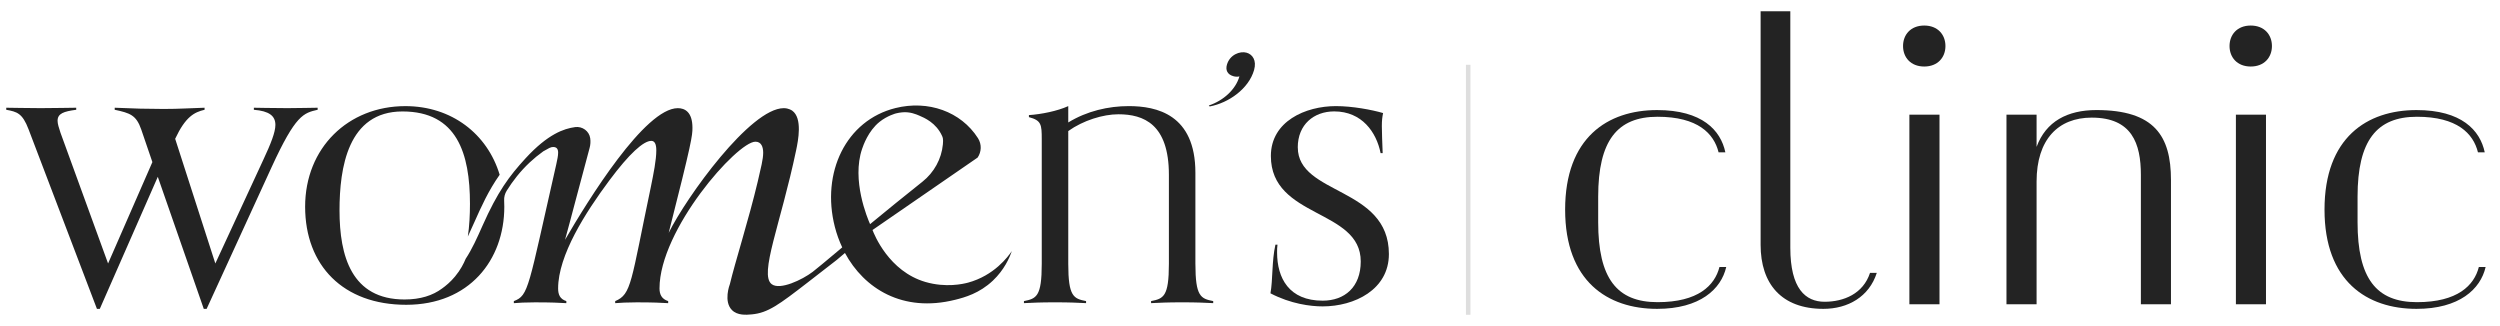
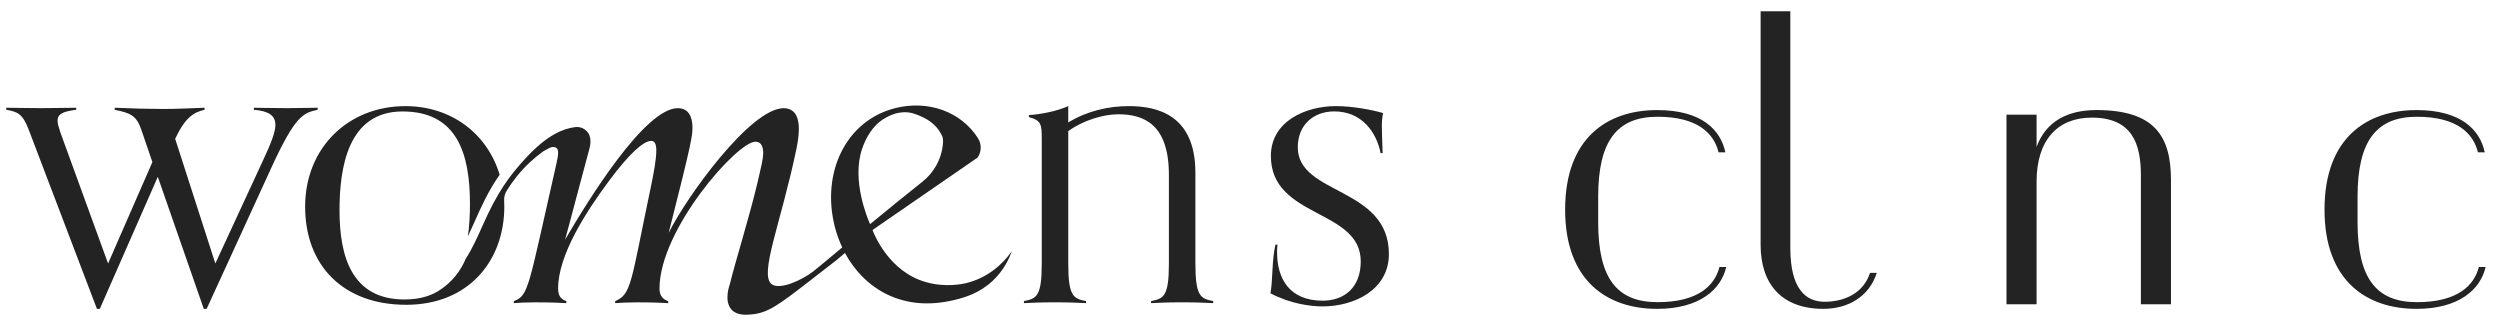
<svg xmlns="http://www.w3.org/2000/svg" width="253" height="33" viewBox="0 0 253 33" fill="none">
  <path d="M158.391 21.22C158.391 13.935 162.681 11.139 167.7 11.139C172.248 11.139 174.135 13.171 174.607 15.417H173.921C173.451 13.511 171.819 11.816 167.743 11.816C163.666 11.816 161.736 14.231 161.736 19.906V22.489C161.736 28.166 163.623 30.579 167.743 30.579C171.862 30.579 173.536 28.885 174.009 27.021H174.695C174.181 29.265 172.033 31.256 167.701 31.256C162.681 31.256 158.392 28.461 158.392 21.22" fill="#232323" />
  <path d="M178.174 24.778V1.143H181.18V25.073C181.18 29.223 182.724 30.538 184.653 30.538C186.583 30.538 188.558 29.731 189.246 27.614H189.931C189.157 30.029 187.014 31.256 184.524 31.256C180.277 31.256 178.174 28.715 178.174 24.778" fill="#232323" />
-   <path d="M196.277 30.789H193.23V11.605H196.277V30.789ZM192.588 4.659C192.588 3.514 193.36 2.585 194.733 2.585C196.106 2.585 196.879 3.515 196.879 4.659C196.879 5.802 196.106 6.732 194.733 6.732C193.36 6.732 192.588 5.802 192.588 4.659Z" fill="#232323" />
  <path d="M216.657 17.704C216.657 14.526 215.755 11.903 211.68 11.903C208.292 11.903 206.102 14.105 206.102 18.381V30.79H203.055V11.605H206.102V14.865C207.047 12.283 209.233 11.138 212.151 11.138C218.03 11.138 219.702 13.765 219.702 18.211V30.789H216.657V17.703V17.704Z" fill="#232323" />
-   <path d="M229.318 30.789H226.273V11.605H229.318V30.789ZM225.629 4.659C225.629 3.514 226.401 2.585 227.774 2.585C229.147 2.585 229.92 3.515 229.92 4.659C229.92 5.802 229.147 6.732 227.774 6.732C226.401 6.732 225.629 5.802 225.629 4.659Z" fill="#232323" />
  <path d="M235.24 21.22C235.24 13.935 239.531 11.139 244.549 11.139C249.097 11.139 250.985 13.171 251.456 15.417H250.77C250.299 13.511 248.669 11.816 244.592 11.816C240.516 11.816 238.585 14.231 238.585 19.906V22.489C238.585 28.166 240.473 30.579 244.592 30.579C248.711 30.579 250.386 28.885 250.859 27.021H251.545C251.03 29.265 248.883 31.256 244.551 31.256C239.531 31.256 235.241 28.461 235.241 21.22" fill="#232323" />
-   <path opacity="0.15" d="M148.809 6.557H148.355V31.857H148.809V6.557Z" fill="#232323" />
  <path d="M25.691 10.904V11.11C27.242 11.235 27.87 11.731 27.87 12.64C27.87 13.385 27.408 14.542 26.654 16.156L21.792 26.664L17.727 14.046C18.775 11.812 19.655 11.357 20.703 11.109V10.902C19.152 10.944 18.23 11.026 16.553 11.026C15.044 11.026 13.368 10.985 11.608 10.902V11.109C13.159 11.44 13.787 11.646 14.29 13.095L15.421 16.404L10.937 26.664L6.119 13.426C5.952 12.93 5.827 12.516 5.827 12.226C5.827 11.481 6.456 11.275 7.713 11.109V10.902C7.127 10.902 5.702 10.944 4.11 10.944C2.6 10.944 1.217 10.902 0.631 10.902V11.109C1.72 11.316 2.265 11.44 2.894 13.095L9.809 31.255H10.101L15.969 17.894L20.621 31.255H20.913L27.494 16.9C29.925 11.605 30.72 11.439 32.146 11.109V10.902C31.559 10.902 30.47 10.944 29.088 10.944C27.243 10.944 26.28 10.902 25.693 10.902" fill="#232323" />
  <path d="M120.974 26.706V17.481C120.974 11.566 117.035 10.738 114.227 10.738C112.174 10.738 109.994 11.235 108.108 12.393V10.738C107.019 11.235 105.383 11.566 104.126 11.648V11.854C105.383 12.186 105.425 12.6 105.425 14.088V26.706C105.425 30.015 104.88 30.222 103.623 30.47V30.677C104.545 30.636 105.216 30.595 106.766 30.595C108.317 30.595 108.988 30.636 109.91 30.677V30.47C108.653 30.222 108.108 30.015 108.108 26.706V13.261C109.616 12.186 111.628 11.565 113.179 11.565C115.736 11.565 118.292 12.557 118.292 17.687V26.706C118.292 30.015 117.747 30.222 116.49 30.47V30.677C117.412 30.636 118.083 30.595 119.634 30.595C121.185 30.595 121.855 30.636 122.777 30.677V30.47C121.52 30.222 120.975 30.015 120.975 26.706" fill="#232323" />
  <path d="M131.334 14.916C131.334 12.6 132.968 11.274 135.022 11.274C137.83 11.274 139.297 13.384 139.716 15.495H139.926C139.884 14.171 139.843 13.592 139.843 12.764C139.843 12.186 139.884 11.854 139.969 11.441C138.838 11.11 136.867 10.738 135.191 10.738C132.131 10.738 128.612 12.268 128.612 15.784C128.612 22.113 137.707 21.121 137.707 26.457C137.707 29.063 136.073 30.428 133.851 30.428C130.457 30.428 129.241 28.153 129.241 25.547C129.241 25.298 129.241 25.009 129.283 24.761H129.073C128.696 26.416 128.822 28.318 128.57 29.683C130.624 30.758 132.635 31.007 133.851 31.007C137.077 31.007 140.556 29.311 140.556 25.712C140.556 18.886 131.337 19.755 131.337 14.916" fill="#232323" />
-   <path d="M126.155 5.332C125.483 5.144 124.454 5.535 124.164 6.548C124.014 7.072 124.187 7.534 124.824 7.713C125 7.762 125.222 7.787 125.43 7.732C125.05 9.059 123.811 10.183 122.332 10.675L122.418 10.775C124.356 10.412 126.372 8.975 126.912 7.09C127.191 6.113 126.755 5.5 126.154 5.333" fill="#232323" />
  <path d="M87.245 15.064C87.355 14.742 87.859 13.259 89.005 12.337C89.795 11.702 90.672 11.476 90.672 11.476C90.882 11.424 91.09 11.387 91.293 11.369C92.088 11.291 92.709 11.564 93.03 11.7C93.541 11.917 94.735 12.426 95.334 13.749C95.407 13.91 95.471 14.054 95.421 14.602C95.283 16.087 94.528 17.451 93.353 18.387C91.499 19.865 89.738 21.291 88.051 22.684C87.791 22.089 86.162 18.242 87.245 15.064M97.946 28.607C97.476 28.735 95.723 29.136 93.659 28.537C89.947 27.46 88.463 23.71 88.298 23.276C91.844 20.832 95.39 18.389 98.936 15.945C99.319 15.381 99.375 14.614 98.966 13.976C97.243 11.284 93.929 10.112 90.619 10.936C85.621 12.181 83.082 17.464 84.486 22.959C84.669 23.674 84.92 24.37 85.233 25.036C85.139 25.114 84.999 25.232 84.829 25.375C83.629 26.381 82.616 27.23 82.238 27.516C81.198 28.305 78.927 29.399 78.092 28.755C76.806 27.761 79 22.68 80.566 15.22C80.777 14.216 81.227 11.957 80.175 11.201C80.175 11.201 79.839 10.946 79.319 10.946C75.945 10.946 69.476 19.924 67.672 23.564C70.029 14.297 70.076 13.719 70.076 12.932C70.076 11.319 69.29 10.946 68.597 10.946C65.269 10.946 59.539 20.212 57.181 24.267C57.751 22.225 58.686 18.592 59.67 14.965C59.757 14.646 59.777 14.315 59.73 13.99C59.628 13.267 58.936 12.765 58.203 12.862L58.19 12.865C57.081 13.016 55.455 13.554 53.196 16.011C51.526 17.829 50.357 19.405 48.831 22.839C48.288 24.061 47.78 25.202 47.124 26.194C46.93 26.669 46.602 27.32 46.047 27.985C45.587 28.537 45.112 28.931 44.731 29.2C43.793 29.895 42.56 30.307 40.939 30.307C35.576 30.307 34.359 25.922 34.359 21.29C34.359 16.987 35.197 11.279 40.729 11.279C46.26 11.279 47.56 15.54 47.56 20.627C47.56 21.736 47.504 22.864 47.345 23.937C47.564 23.476 47.781 22.991 48.007 22.482C48.684 20.96 49.423 19.301 50.566 17.686C49.325 13.554 45.706 10.74 41.021 10.74C35.238 10.74 30.879 14.959 30.879 20.916C30.879 26.874 34.735 30.845 41.105 30.845C47.475 30.845 51.036 26.336 51.036 20.916C51.036 20.709 51.032 20.505 51.02 20.301C51.001 19.947 51.092 19.596 51.281 19.295C51.894 18.312 52.637 17.351 53.606 16.439C54.032 16.039 54.491 15.666 54.977 15.316C55.532 15 55.728 14.876 55.975 14.876C56.345 14.876 56.483 15.084 56.483 15.455C56.483 15.786 56.392 16.159 56.298 16.614C53.432 29.19 53.526 29.892 52 30.472V30.68C52.463 30.639 53.201 30.597 54.126 30.597C55.835 30.597 56.576 30.639 57.314 30.68V30.472C56.668 30.266 56.482 29.811 56.482 29.19C56.482 25.839 59.255 21.496 61.658 18.269C63.691 15.539 65.124 14.256 65.91 14.256C66.234 14.256 66.418 14.546 66.418 15.207C66.418 16.2 66.141 17.565 65.863 18.931C63.829 28.611 63.921 29.77 62.258 30.472V30.68C62.766 30.639 63.46 30.597 64.431 30.597C66.141 30.597 66.881 30.639 67.62 30.68V30.472C66.973 30.266 66.742 29.811 66.742 29.19C66.742 23.232 74.599 14.339 76.448 14.339C77.048 14.339 77.234 14.876 77.234 15.456C77.234 16.119 77.003 16.986 76.679 18.394C75.784 22.169 74.377 26.589 73.867 28.74C73.832 28.83 73.207 30.504 74.072 31.376C74.627 31.936 75.501 31.869 76.076 31.816C77.72 31.665 78.822 30.84 81.77 28.561C83.132 27.507 84.19 26.685 84.689 26.296L85.509 25.601C87.451 29.196 91.339 31.664 96.654 30.34C97.625 30.099 99.116 29.692 100.487 28.392C101.63 27.307 102.156 26.102 102.396 25.411C102.024 25.959 100.617 27.889 97.94 28.611" fill="#232323" />
</svg>